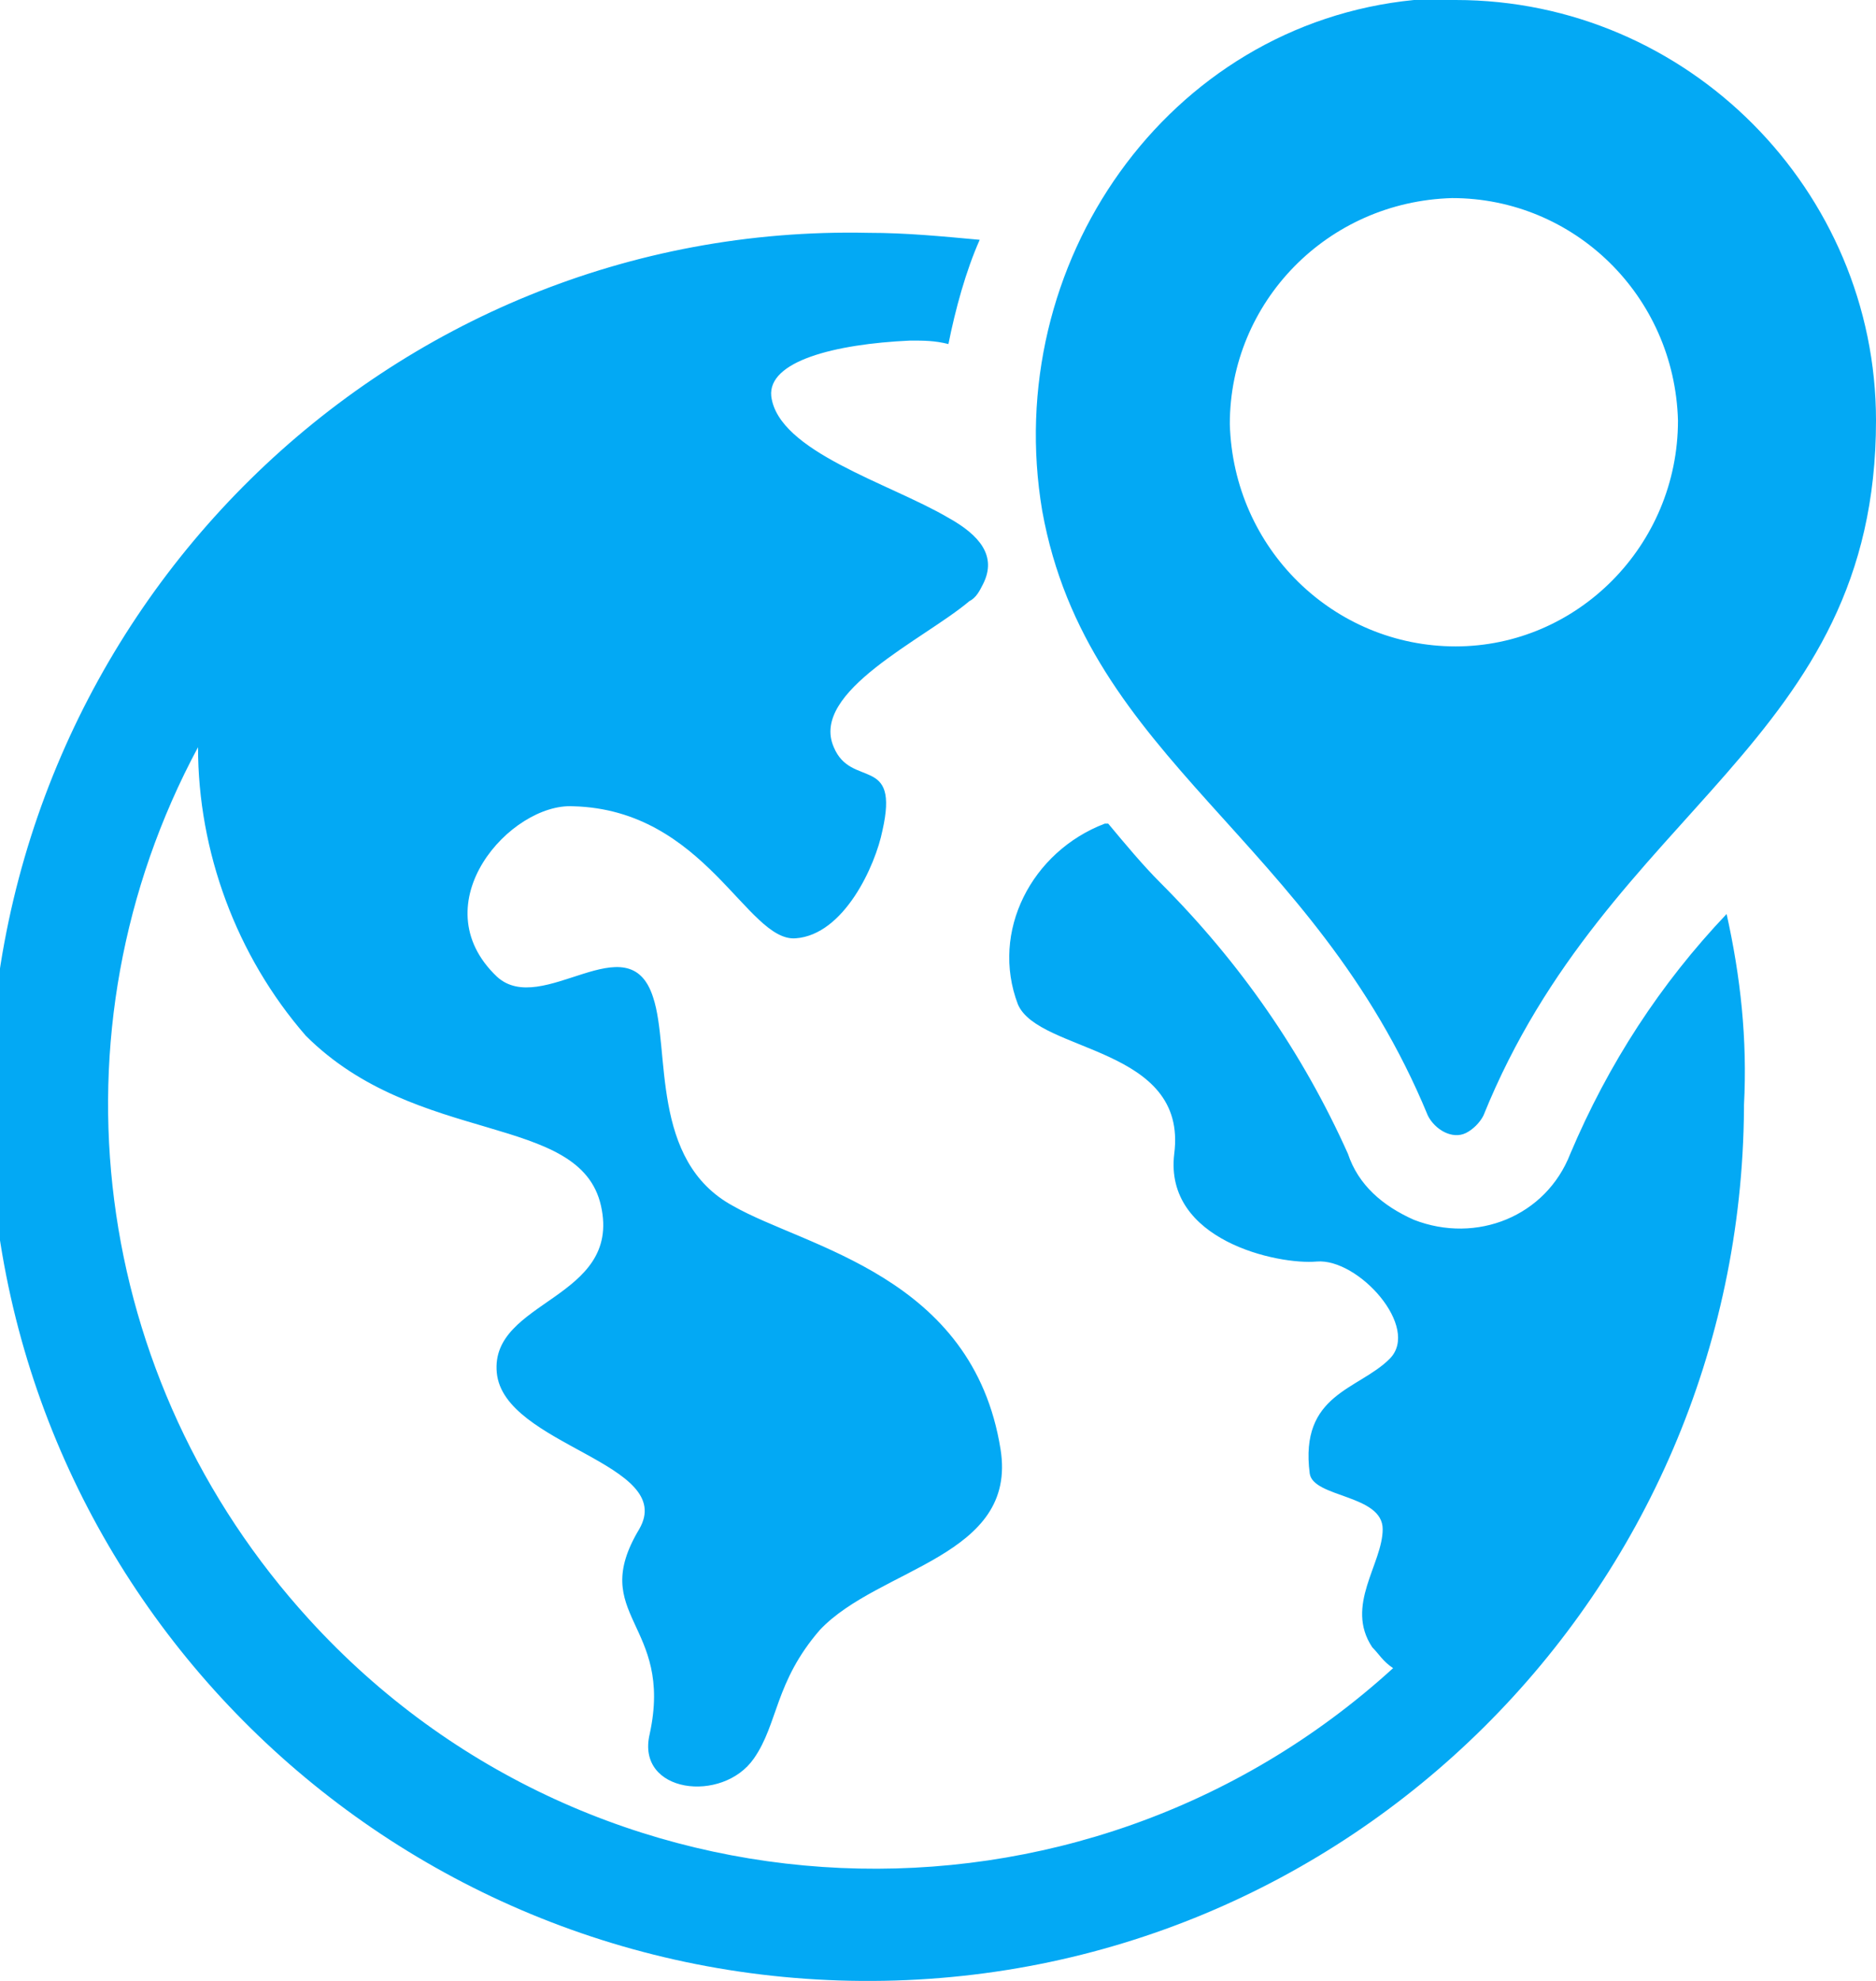
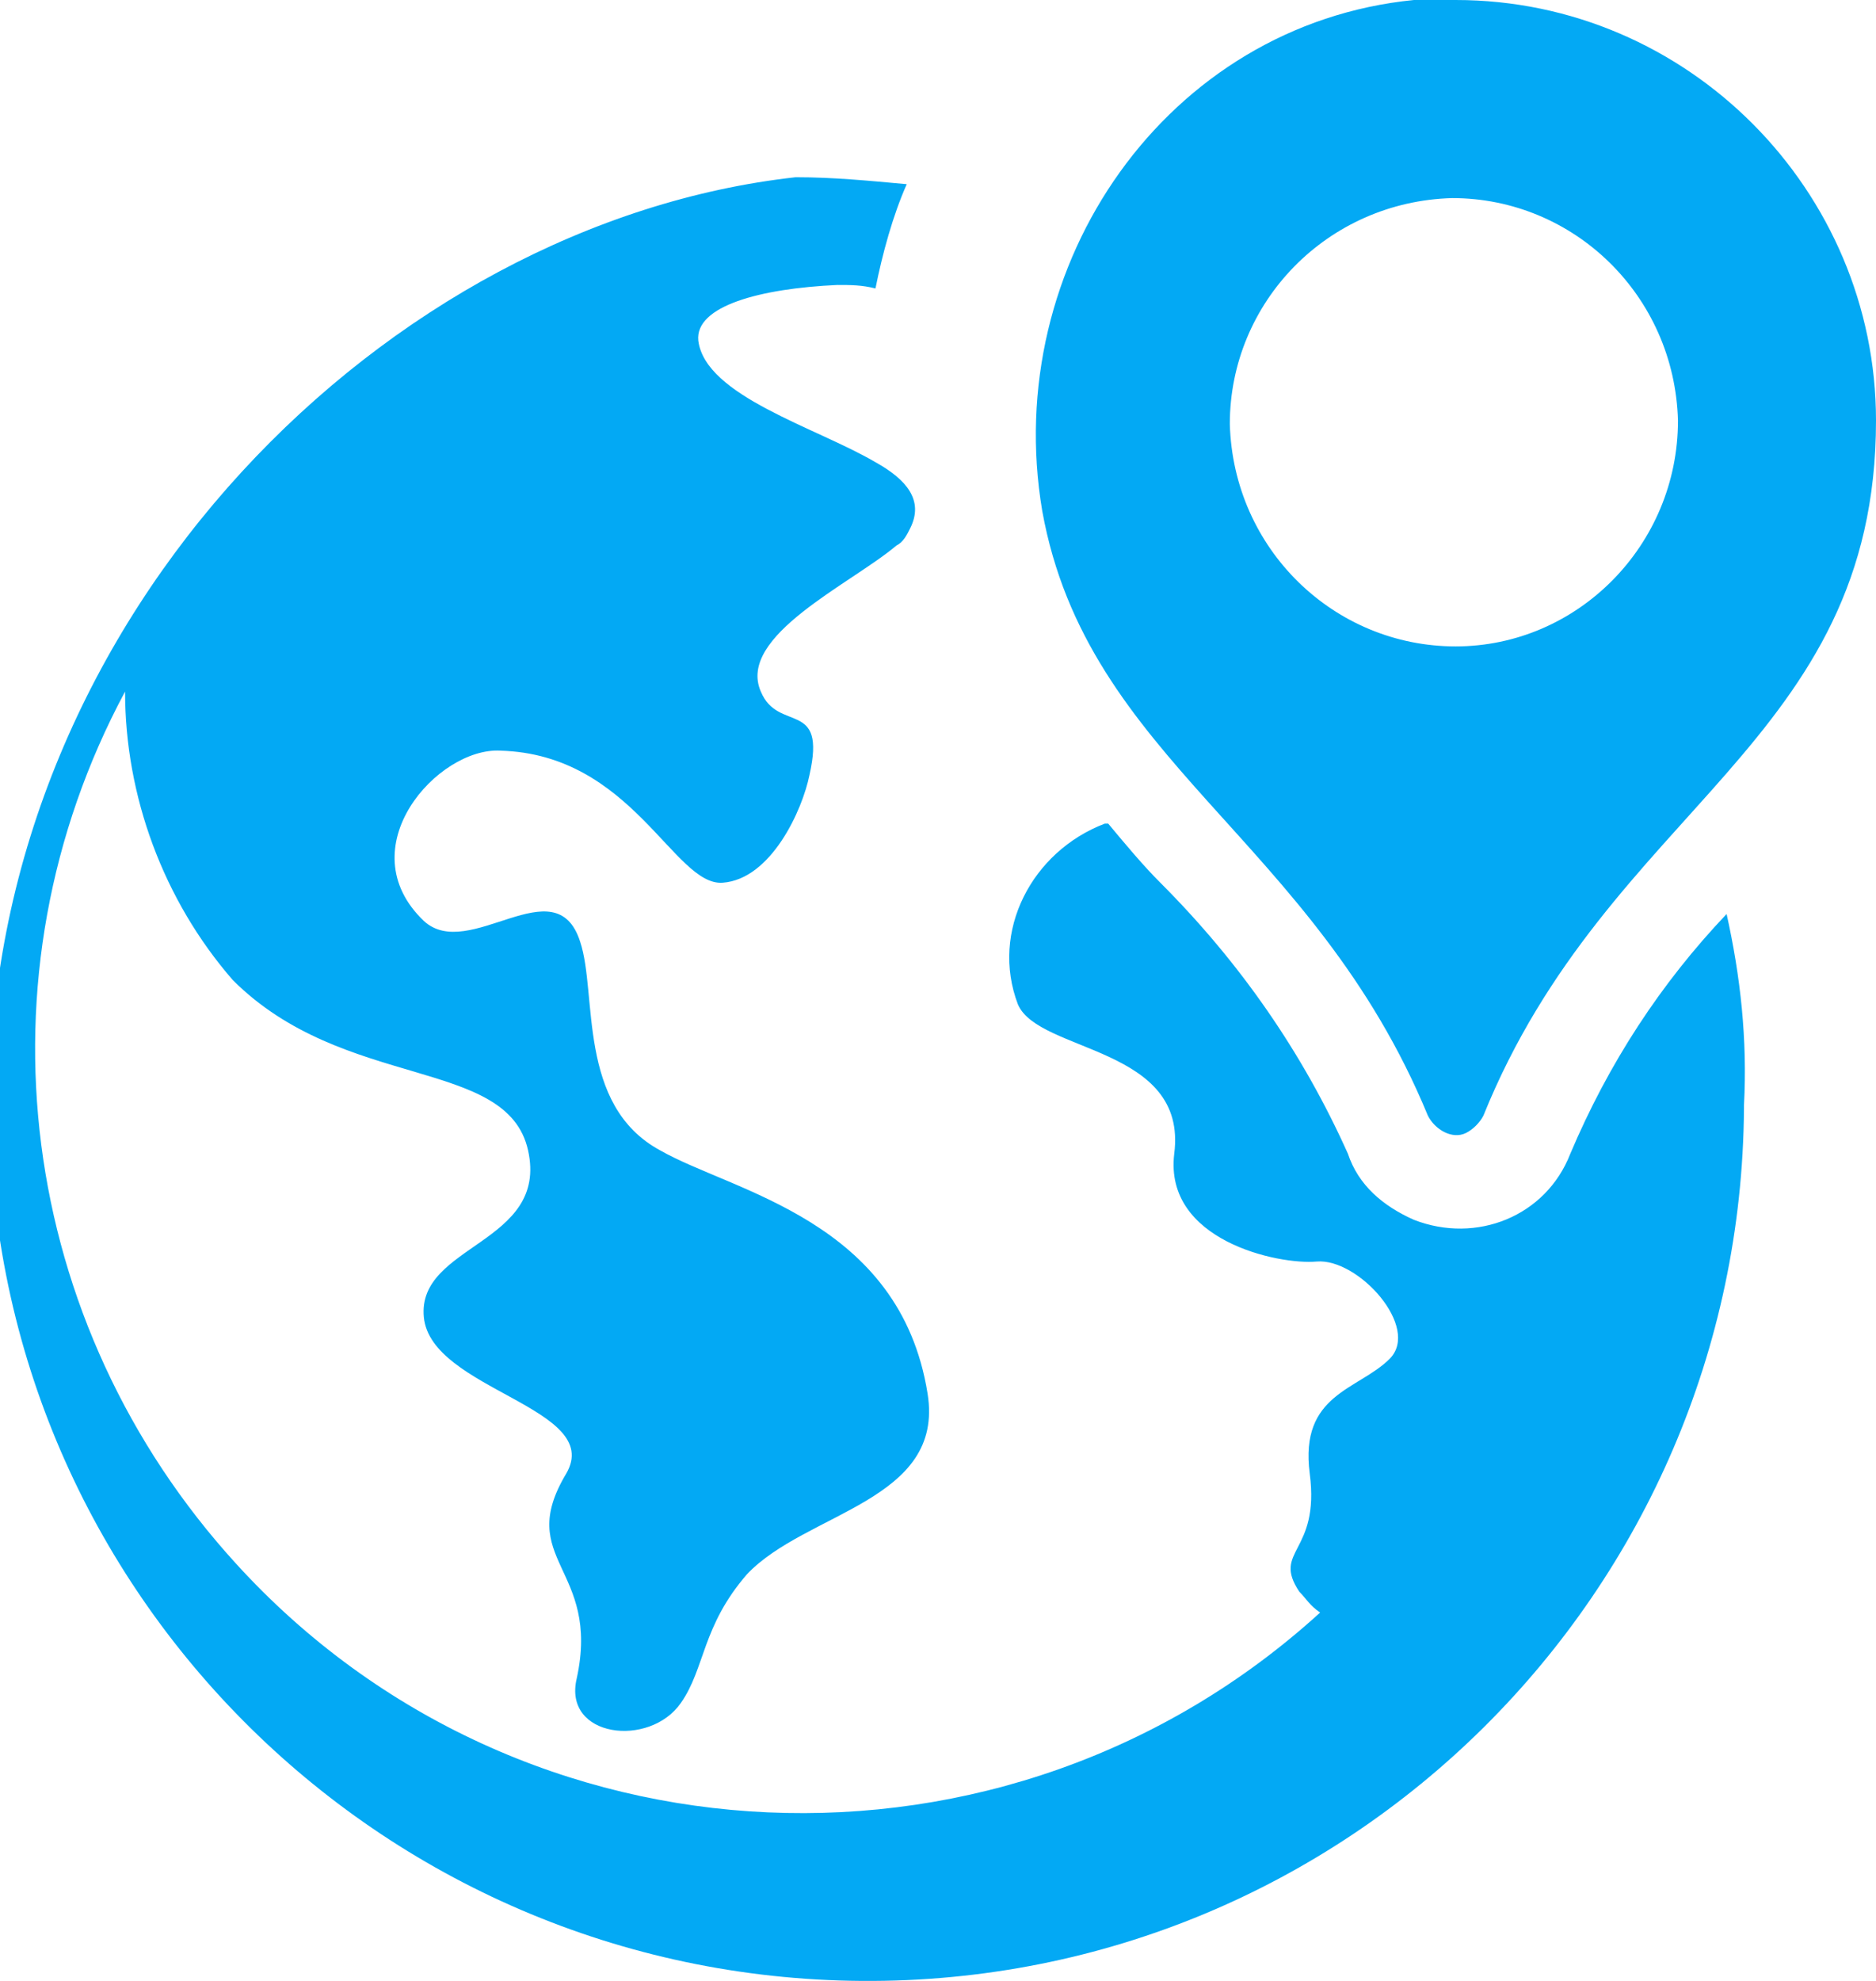
<svg xmlns="http://www.w3.org/2000/svg" viewBox="0 0 54 57">
-   <path d="M49.7 26.3c-1.9 2-3.4 4.3-4.5 6.9-.7 1.8-2.7 2.6-4.5 1.9-.9-.4-1.6-1-1.9-1.9-1.3-2.9-3.1-5.5-5.4-7.8-.5-.5-1-1.1-1.5-1.7h-.1c-2.1.8-3.3 3.1-2.5 5.2.6 1.4 4.9 1.2 4.5 4.3-.3 2.5 3 3.2 4.1 3.1 1.2-.1 3 1.9 2.1 2.8s-2.6 1-2.3 3.3c.1.7 2.1.6 2.1 1.6s-1.1 2.2-.3 3.4c.2.2.3.4.6.6-9 8.2-23 7.6-31.2-1.4-6.3-6.9-7.6-16.9-3.2-25.1 0 3 1.1 6 3.1 8.3 3.2 3.2 7.9 2.2 8.5 4.9s-3.2 2.7-3 4.8 5.2 2.6 4.1 4.5c-1.5 2.5 1 2.7.3 5.9-.4 1.7 2.1 2 3 .7.7-1 .6-2.2 1.9-3.7 1.7-1.8 5.7-2.1 5.2-5.2-.8-5-5.6-5.8-7.7-7-2.4-1.3-1.8-4.5-2.3-6-.7-2.2-3.2.6-4.5-.6-2.2-2.1.4-5 2.2-4.9 3.8.1 5 3.9 6.4 3.8 1.4-.1 2.3-2.1 2.5-3.1.5-2.2-.9-1.2-1.4-2.4-.7-1.6 2.6-3.1 3.9-4.2.2-.1.3-.3.4-.5.4-.8-.1-1.4-1-1.9-1.7-1-4.9-1.9-5.1-3.5-.1-1 1.8-1.5 4-1.6.4 0 .7 0 1.1.1.2-1 .5-2.1.9-3-1.1-.1-2.1-.2-3.2-.2C11.2 6.4-.2 17.6-.3 31.6c-.1 14 11.2 25.3 25.1 25.4 14 .1 25.3-11.2 25.4-25.1v-.1c.1-1.9-.1-3.7-.5-5.5zM40.7 0C33.6.7 28.8 7.6 30 14.7c1.3 7.2 7.8 9.4 11.1 17.4.2.4.7.7 1.1.5.2-.1.4-.3.5-.5 3.6-8.9 11.3-10.7 11.3-20C54 5.5 48.6 0 41.9 0h-1.2zm1.2 18.6c-3.5 0-6.4-2.8-6.5-6.4 0-3.5 2.8-6.4 6.4-6.5 3.5 0 6.4 2.8 6.5 6.4 0 3.6-2.9 6.5-6.4 6.5z" fill="#03a9f4" />
+   <path d="M49.7 26.3c-1.9 2-3.4 4.3-4.5 6.9-.7 1.8-2.7 2.6-4.5 1.9-.9-.4-1.6-1-1.9-1.9-1.3-2.9-3.1-5.5-5.4-7.8-.5-.5-1-1.1-1.5-1.7h-.1c-2.1.8-3.3 3.1-2.5 5.2.6 1.4 4.9 1.2 4.5 4.3-.3 2.5 3 3.2 4.1 3.1 1.2-.1 3 1.9 2.1 2.8s-2.6 1-2.3 3.3s-1.1 2.2-.3 3.4c.2.2.3.4.6.6-9 8.2-23 7.6-31.2-1.4-6.3-6.9-7.6-16.9-3.2-25.1 0 3 1.1 6 3.1 8.3 3.2 3.2 7.9 2.2 8.5 4.9s-3.2 2.7-3 4.8 5.2 2.6 4.1 4.5c-1.5 2.5 1 2.7.3 5.9-.4 1.7 2.1 2 3 .7.7-1 .6-2.2 1.9-3.7 1.7-1.8 5.7-2.1 5.2-5.2-.8-5-5.6-5.8-7.7-7-2.4-1.3-1.8-4.5-2.3-6-.7-2.2-3.2.6-4.5-.6-2.2-2.1.4-5 2.2-4.9 3.8.1 5 3.9 6.4 3.8 1.4-.1 2.3-2.1 2.5-3.1.5-2.2-.9-1.2-1.4-2.4-.7-1.6 2.6-3.1 3.9-4.2.2-.1.3-.3.4-.5.4-.8-.1-1.4-1-1.9-1.7-1-4.9-1.9-5.1-3.5-.1-1 1.8-1.5 4-1.6.4 0 .7 0 1.1.1.2-1 .5-2.1.9-3-1.1-.1-2.1-.2-3.2-.2C11.2 6.4-.2 17.6-.3 31.6c-.1 14 11.2 25.3 25.1 25.4 14 .1 25.3-11.2 25.4-25.1v-.1c.1-1.9-.1-3.7-.5-5.5zM40.7 0C33.6.7 28.8 7.6 30 14.7c1.3 7.2 7.8 9.4 11.1 17.4.2.4.7.7 1.1.5.2-.1.4-.3.5-.5 3.6-8.9 11.3-10.7 11.3-20C54 5.5 48.6 0 41.9 0h-1.2zm1.2 18.6c-3.5 0-6.4-2.8-6.5-6.4 0-3.5 2.8-6.4 6.4-6.5 3.5 0 6.4 2.8 6.5 6.4 0 3.6-2.9 6.5-6.4 6.5z" fill="#03a9f4" />
</svg>